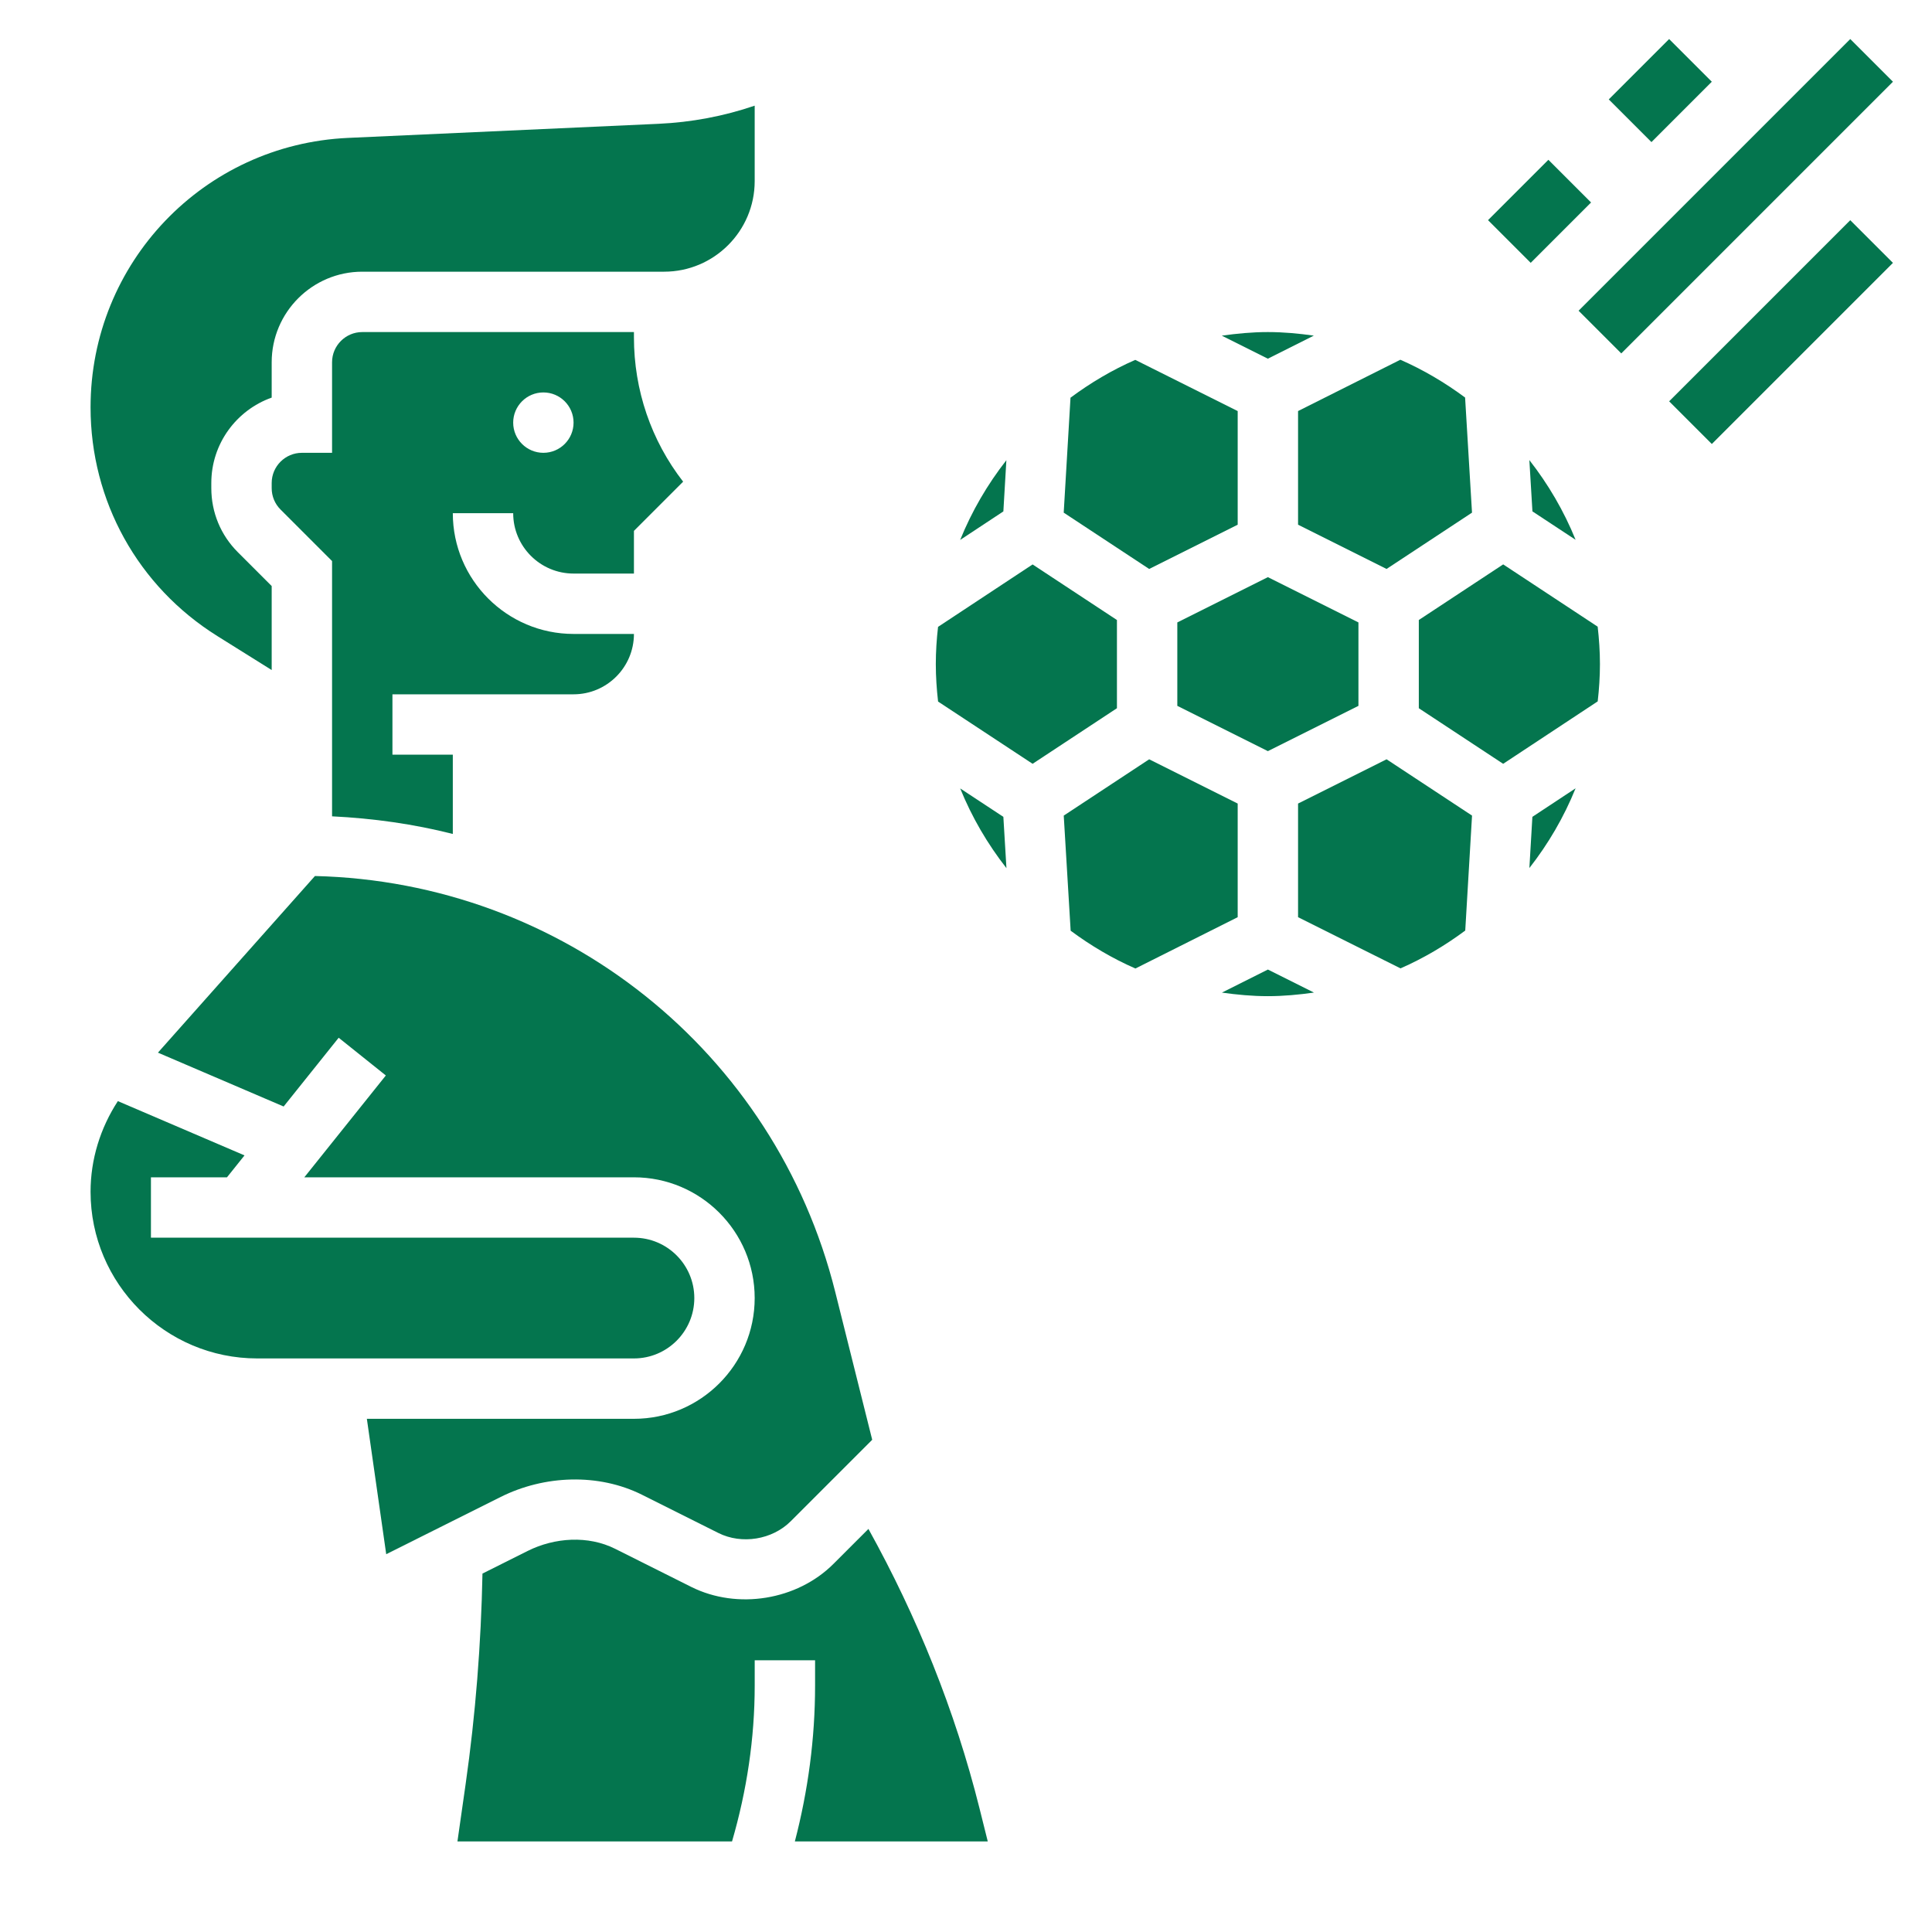
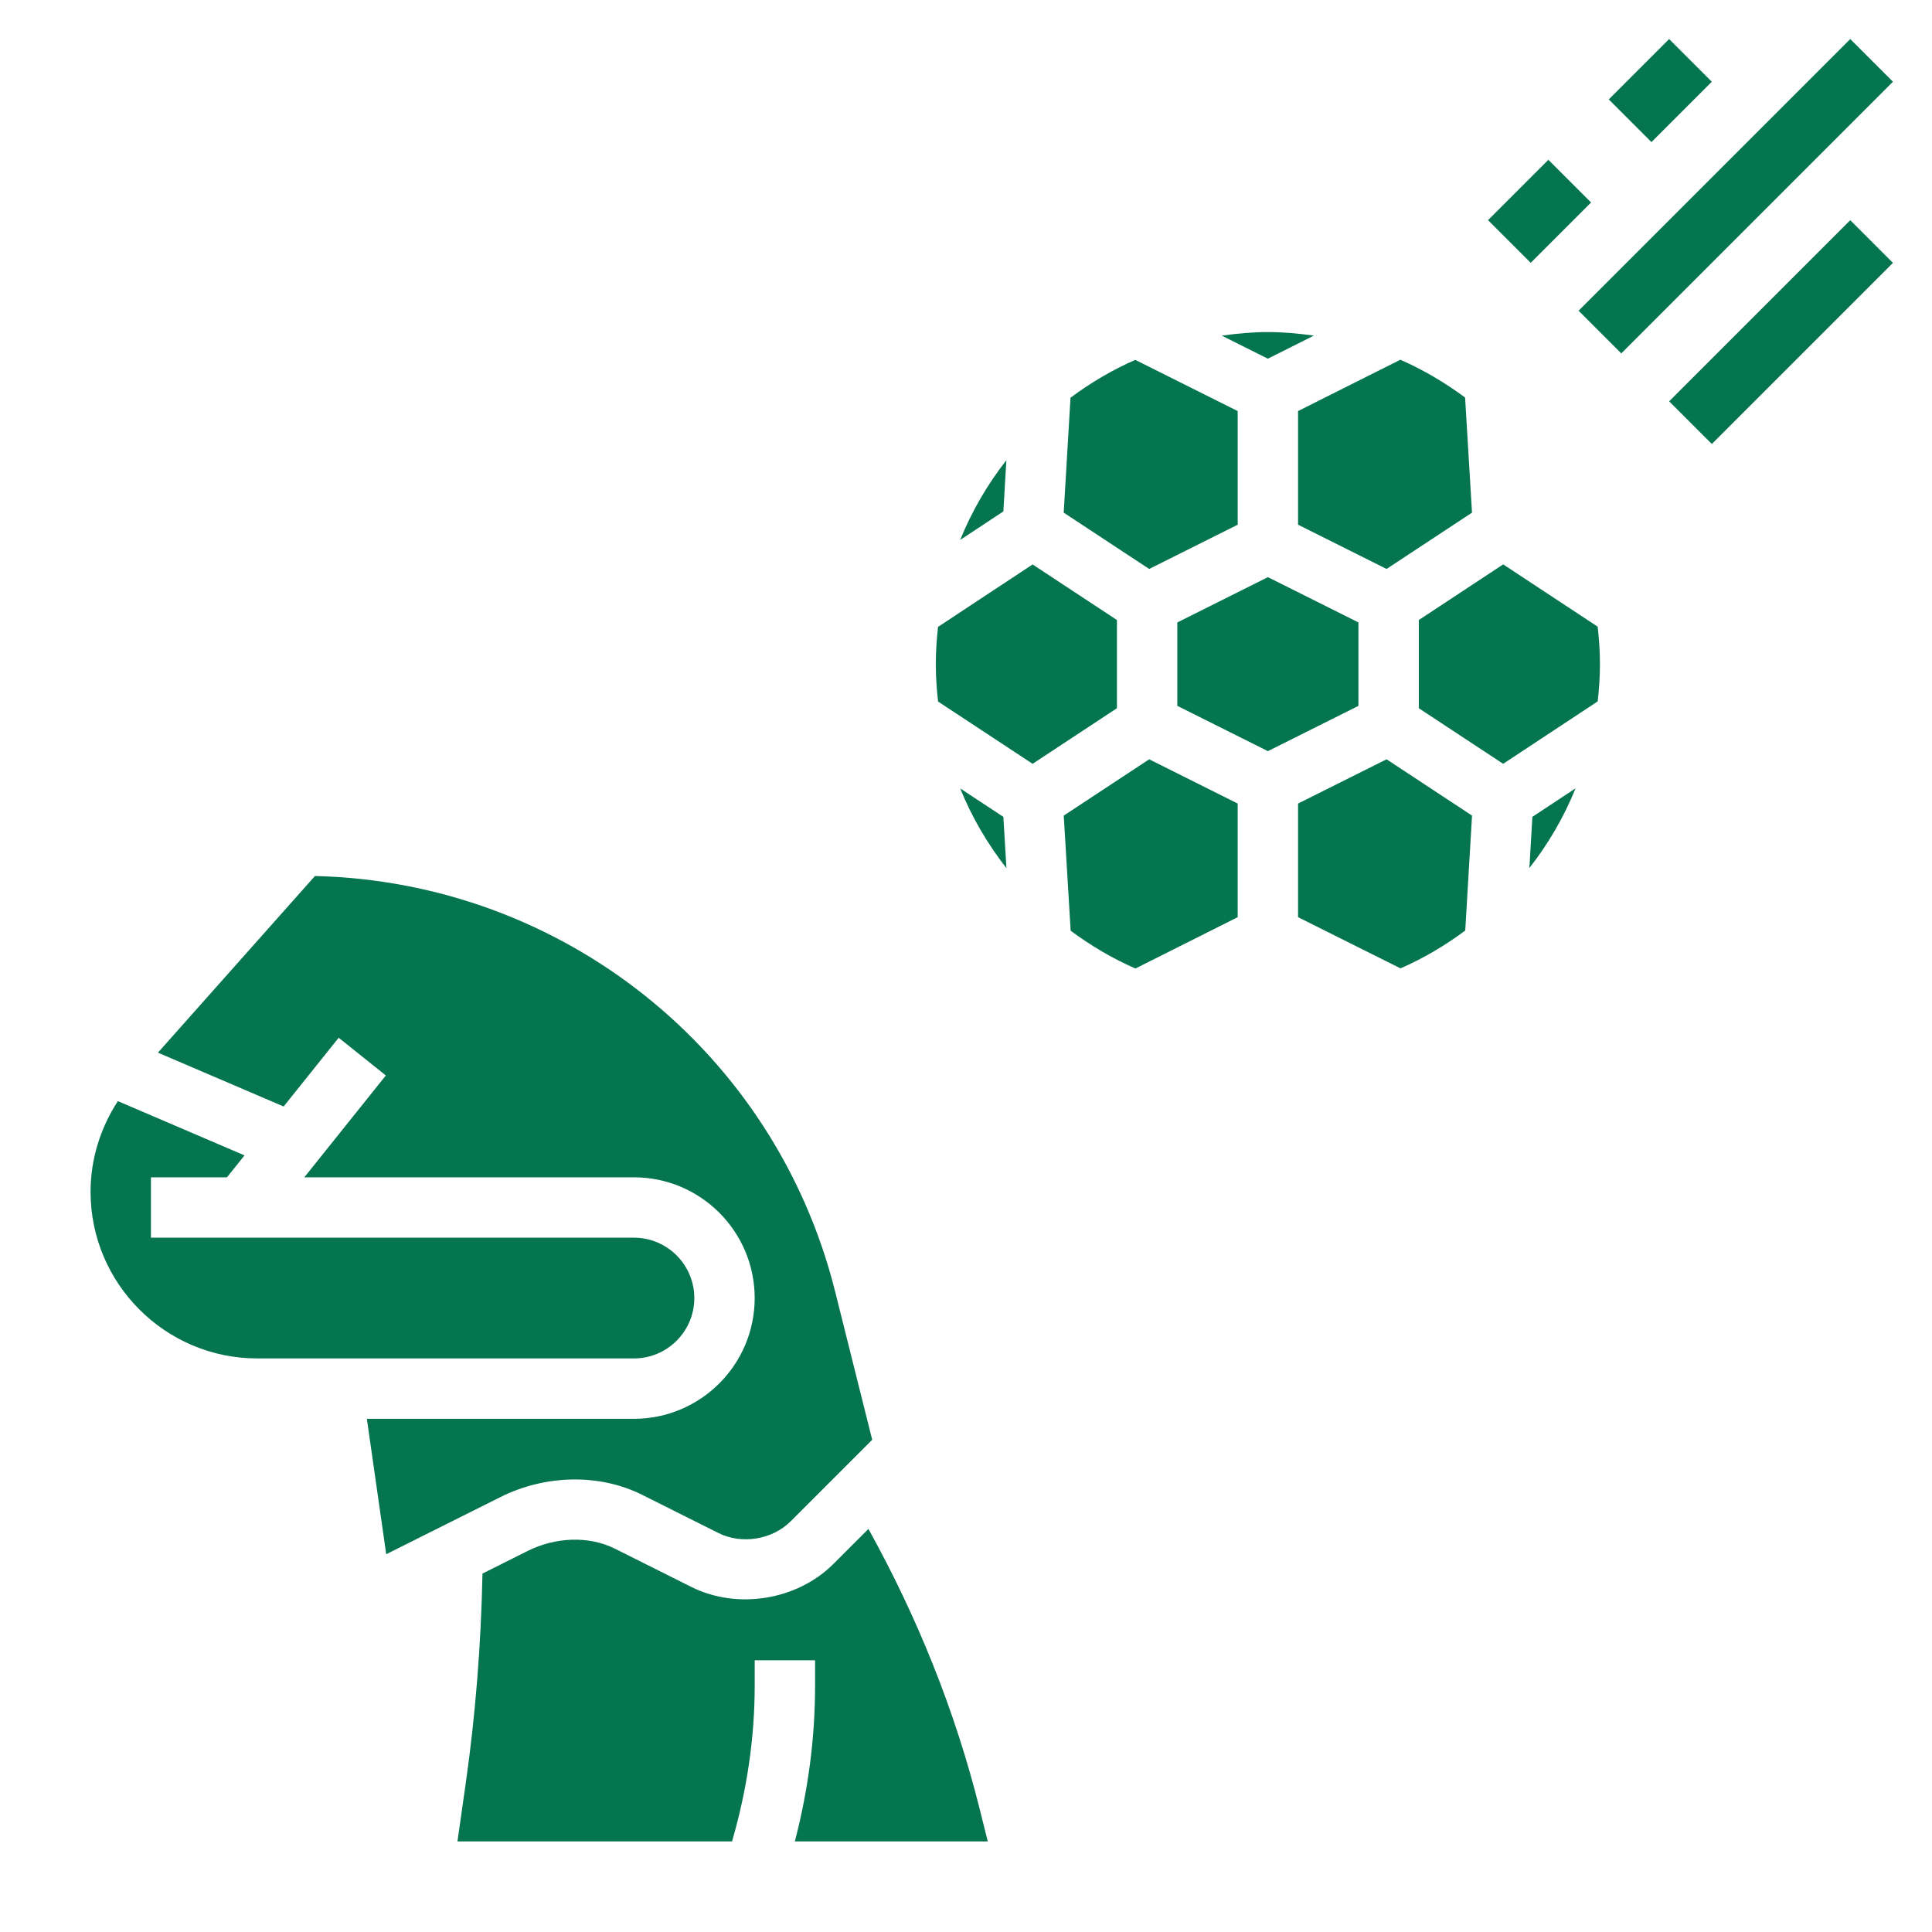
<svg xmlns="http://www.w3.org/2000/svg" width="512pt" height="512pt" viewBox="0 0 512 512">
  <g fill="#04754e">
    <path d="m344 139.05 23.457 11.727 22.641-14.922-1.832-30.504c-5.312-3.938-11.031-7.336-17.16-10.016l-27.105 13.598z" />
-     <path d="m406.11 135.52 11.441 7.535c-3.098-7.641-7.246-14.727-12.258-21.129z" />
    <path d="m254.46 208.94c3.098 7.641 7.246 14.727 12.258 21.129l-0.816-13.594z" />
    <path d="m328 139.05v-30.113l-27.145-13.566c-6.129 2.68-11.848 6.078-17.16 10.023l-1.801 30.465 22.648 14.922z" />
    <path d="m296 164.31-22.352-14.727-25.055 16.543c-0.371 3.246-0.594 6.527-0.594 9.871 0 3.359 0.23 6.664 0.602 9.922l25.047 16.496 22.352-14.73z" />
    <path d="m312 164.95v22.109l24 12 24-12v-22.109l-24-12z" />
    <path d="m266.7 121.96c-5.008 6.398-9.152 13.488-12.246 21.129l11.449-7.559z" />
    <path d="m405.3 230.04c5.008-6.398 9.152-13.488 12.246-21.129l-11.449 7.559z" />
    <path d="m328 212.95-23.457-11.727-22.641 14.922 1.832 30.504c5.312 3.938 11.031 7.336 17.16 10.016l27.105-13.598z" />
    <path d="m344 212.95v30.113l27.145 13.566c6.129-2.68 11.848-6.078 17.16-10.023l1.801-30.465-22.648-14.922z" />
    <path d="m348.18 88.945c-3.992-0.562-8.039-0.945-12.184-0.945-4.152 0-8.207 0.391-12.207 0.953l12.207 6.102z" />
    <path d="m398.36 149.57-22.359 14.738v23.383l22.352 14.727 25.055-16.543c0.371-3.254 0.594-6.535 0.594-9.879 0-3.359-0.23-6.664-0.602-9.922z" />
-     <path d="m323.82 263.05c3.992 0.562 8.039 0.945 12.184 0.945 4.152 0 8.207-0.391 12.207-0.953l-12.207-6.102z" />
    <path d="m418.34 82.344 72-72 11.312 11.312-72 72z" />
    <path d="m426.34 26.344 15.996-15.996 11.312 11.312-15.996 15.996z" />
    <path d="m394.34 58.344 15.996-15.996 11.312 11.312-15.996 15.996z" />
    <path d="m442.34 106.35 47.996-47.996 11.312 11.312-47.996 47.996z" />
    <path d="m230.14 405.18-9.273 9.273c-9.633 9.625-25.426 12.184-37.625 6.121l-20.23-10.129c-7.144-3.574-16.008-3.008-23.16 0.566l-11.992 6c-0.367 18.617-1.832 37.359-4.465 55.801l-2.168 15.184h72.77c3.91-13.441 6.008-27.281 6.008-41.297v-6.703h16v6.703c0 13.977-1.848 27.816-5.359 41.297h51.121l-2.199-8.809c-6.484-25.902-16.492-50.688-29.426-74.008z" />
-     <path d="m57.594 168.56 14.406 9.008v-22.258l-8.969-8.969c-4.535-4.523-7.031-10.555-7.031-16.973v-1.367c0-10.434 6.688-19.328 16-22.633v-9.367c0-13.23 10.77-24 24-24h80c13.23 0 24-10.77 24-24v-20c-8.199 2.801-16.742 4.406-25.504 4.809l-82.266 3.734c-38.254 1.738-68.23 33.105-68.23 71.41 0 24.809 12.559 47.461 33.594 60.605z" />
    <path d="m184 344c0-8.824-7.176-16-16-16h-128v-16h20.152l4.648-5.809-33.566-14.383c-4.641 7.129-7.234 15.422-7.234 24.023 0 24.352 19.816 44.168 44.168 44.168h99.832c8.824 0 16-7.176 16-16z" />
    <path d="m170.16 396.14 20.223 10.121c6.199 3.098 14.273 1.785 19.168-3.113l21.594-21.594-9.801-39.191c-15.961-63.84-72.383-108.66-137.88-110.21l-41.609 46.809 33.312 14.273 14.586-18.223 12.496 10-21.602 26.988h87.352c17.648 0 32 14.352 32 32s-14.352 32-32 32h-70.777l5.129 35.879 30.344-15.176c11.578-5.781 25.898-6.344 37.465-0.566z" />
-     <path d="m152 152h16v-11.312l13.039-13.039c-8.465-10.91-13.039-24.238-13.039-38.273v-1.375h-72c-4.406 0-8 3.594-8 8v24h-8c-4.406 0-8 3.594-8 8v1.367c0 2.137 0.832 4.152 2.344 5.664l13.656 13.656v67.648c10.945 0.535 21.672 2.047 32 4.672v-21.008h-16v-16h48c8.824 0 16-7.176 16-16h-16c-17.648 0-32-14.352-32-32h16c0 8.824 7.176 16 16 16zm-8-48c4.414 0 8 3.586 8 8s-3.586 8-8 8-8-3.586-8-8 3.586-8 8-8z" />
  </g>
</svg>